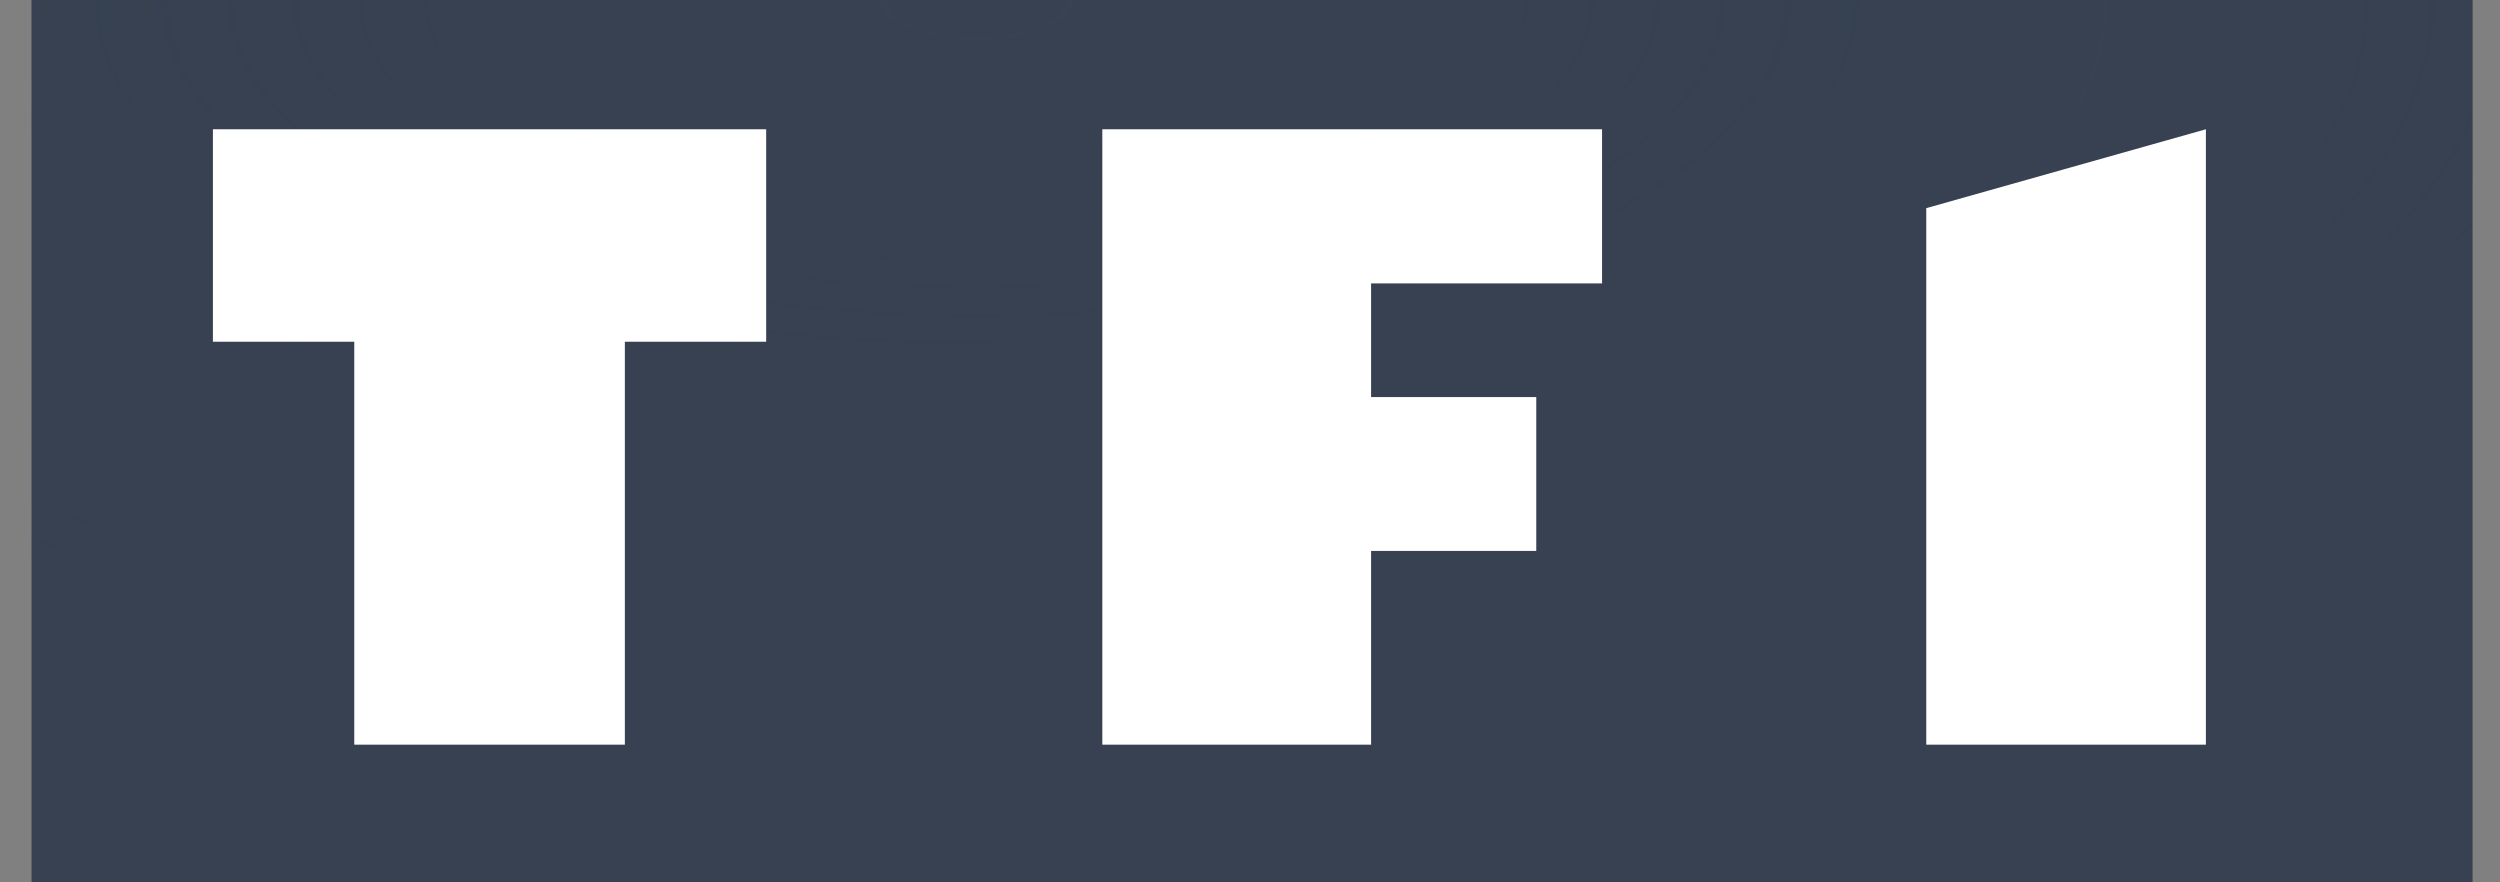
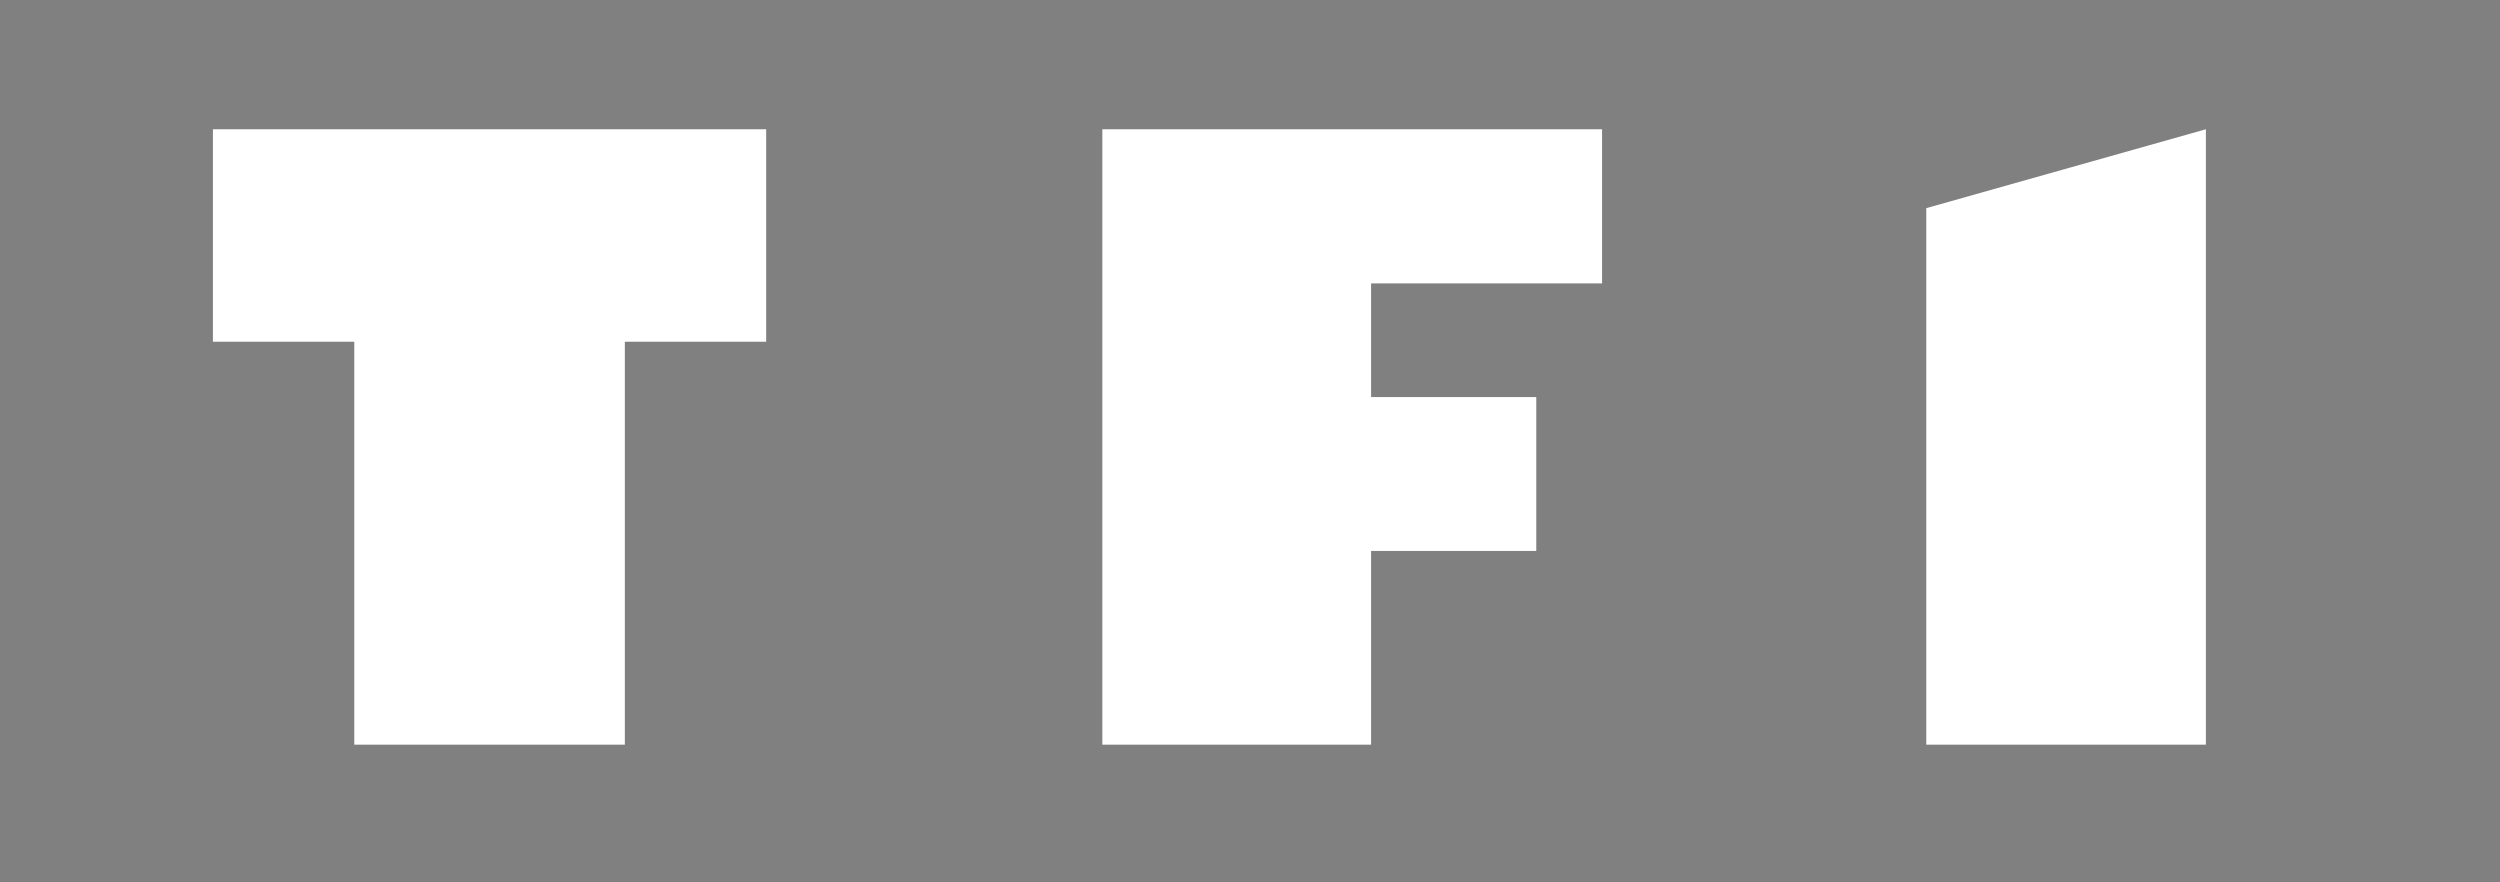
<svg xmlns="http://www.w3.org/2000/svg" width="85" height="30" viewBox="0 0 85 30" fill="none">
  <rect x="0" y="0" width="85" height="30" fill="#808080" stroke="none" />
-   <path d="M84.068 0H1.072V30H84.068V0Z" fill="url(#paint0_linear_24134_36609)" />
-   <path opacity="0.5" fill-rule="evenodd" clip-rule="evenodd" d="M84.068 0V8.461C42.57 6.249 1.072 18.947 1.072 18.947V0H84.068Z" fill="url(#paint1_radial_24134_36609)" fill-opacity="0.8" />
  <path d="M26.05 4.395V11.62H21.245V25.319H12.045V11.62H7.239V4.395H26.05ZM37.479 4.395V25.319H46.617V18.732H52.233V13.501H46.617V9.636H54.47V4.395H37.479ZM65.493 7.077V25.319H75V4.395L65.493 7.077Z" fill="white" />
  <defs>
    <linearGradient id="paint0_linear_24134_36609" x1="1.047" y1="14.95" x2="84.043" y2="14.95" gradientUnits="userSpaceOnUse">
      <stop stop-color="#374151" />
      <stop offset="0.297" stop-color="#374151" />
      <stop offset="0.536" stop-color="#374151" />
      <stop offset="0.64" stop-color="#374151" />
      <stop offset="0.833" stop-color="#374151" />
      <stop offset="1" stop-color="#374151" />
    </linearGradient>
    <radialGradient id="paint1_radial_24134_36609" cx="0" cy="0" r="1" gradientUnits="userSpaceOnUse" gradientTransform="translate(33.216 -0.024) rotate(90) scale(24.189 56.997)">
      <stop stop-color="#374151" />
      <stop offset="1" stop-color="#374151" stop-opacity="0" />
    </radialGradient>
  </defs>
</svg>